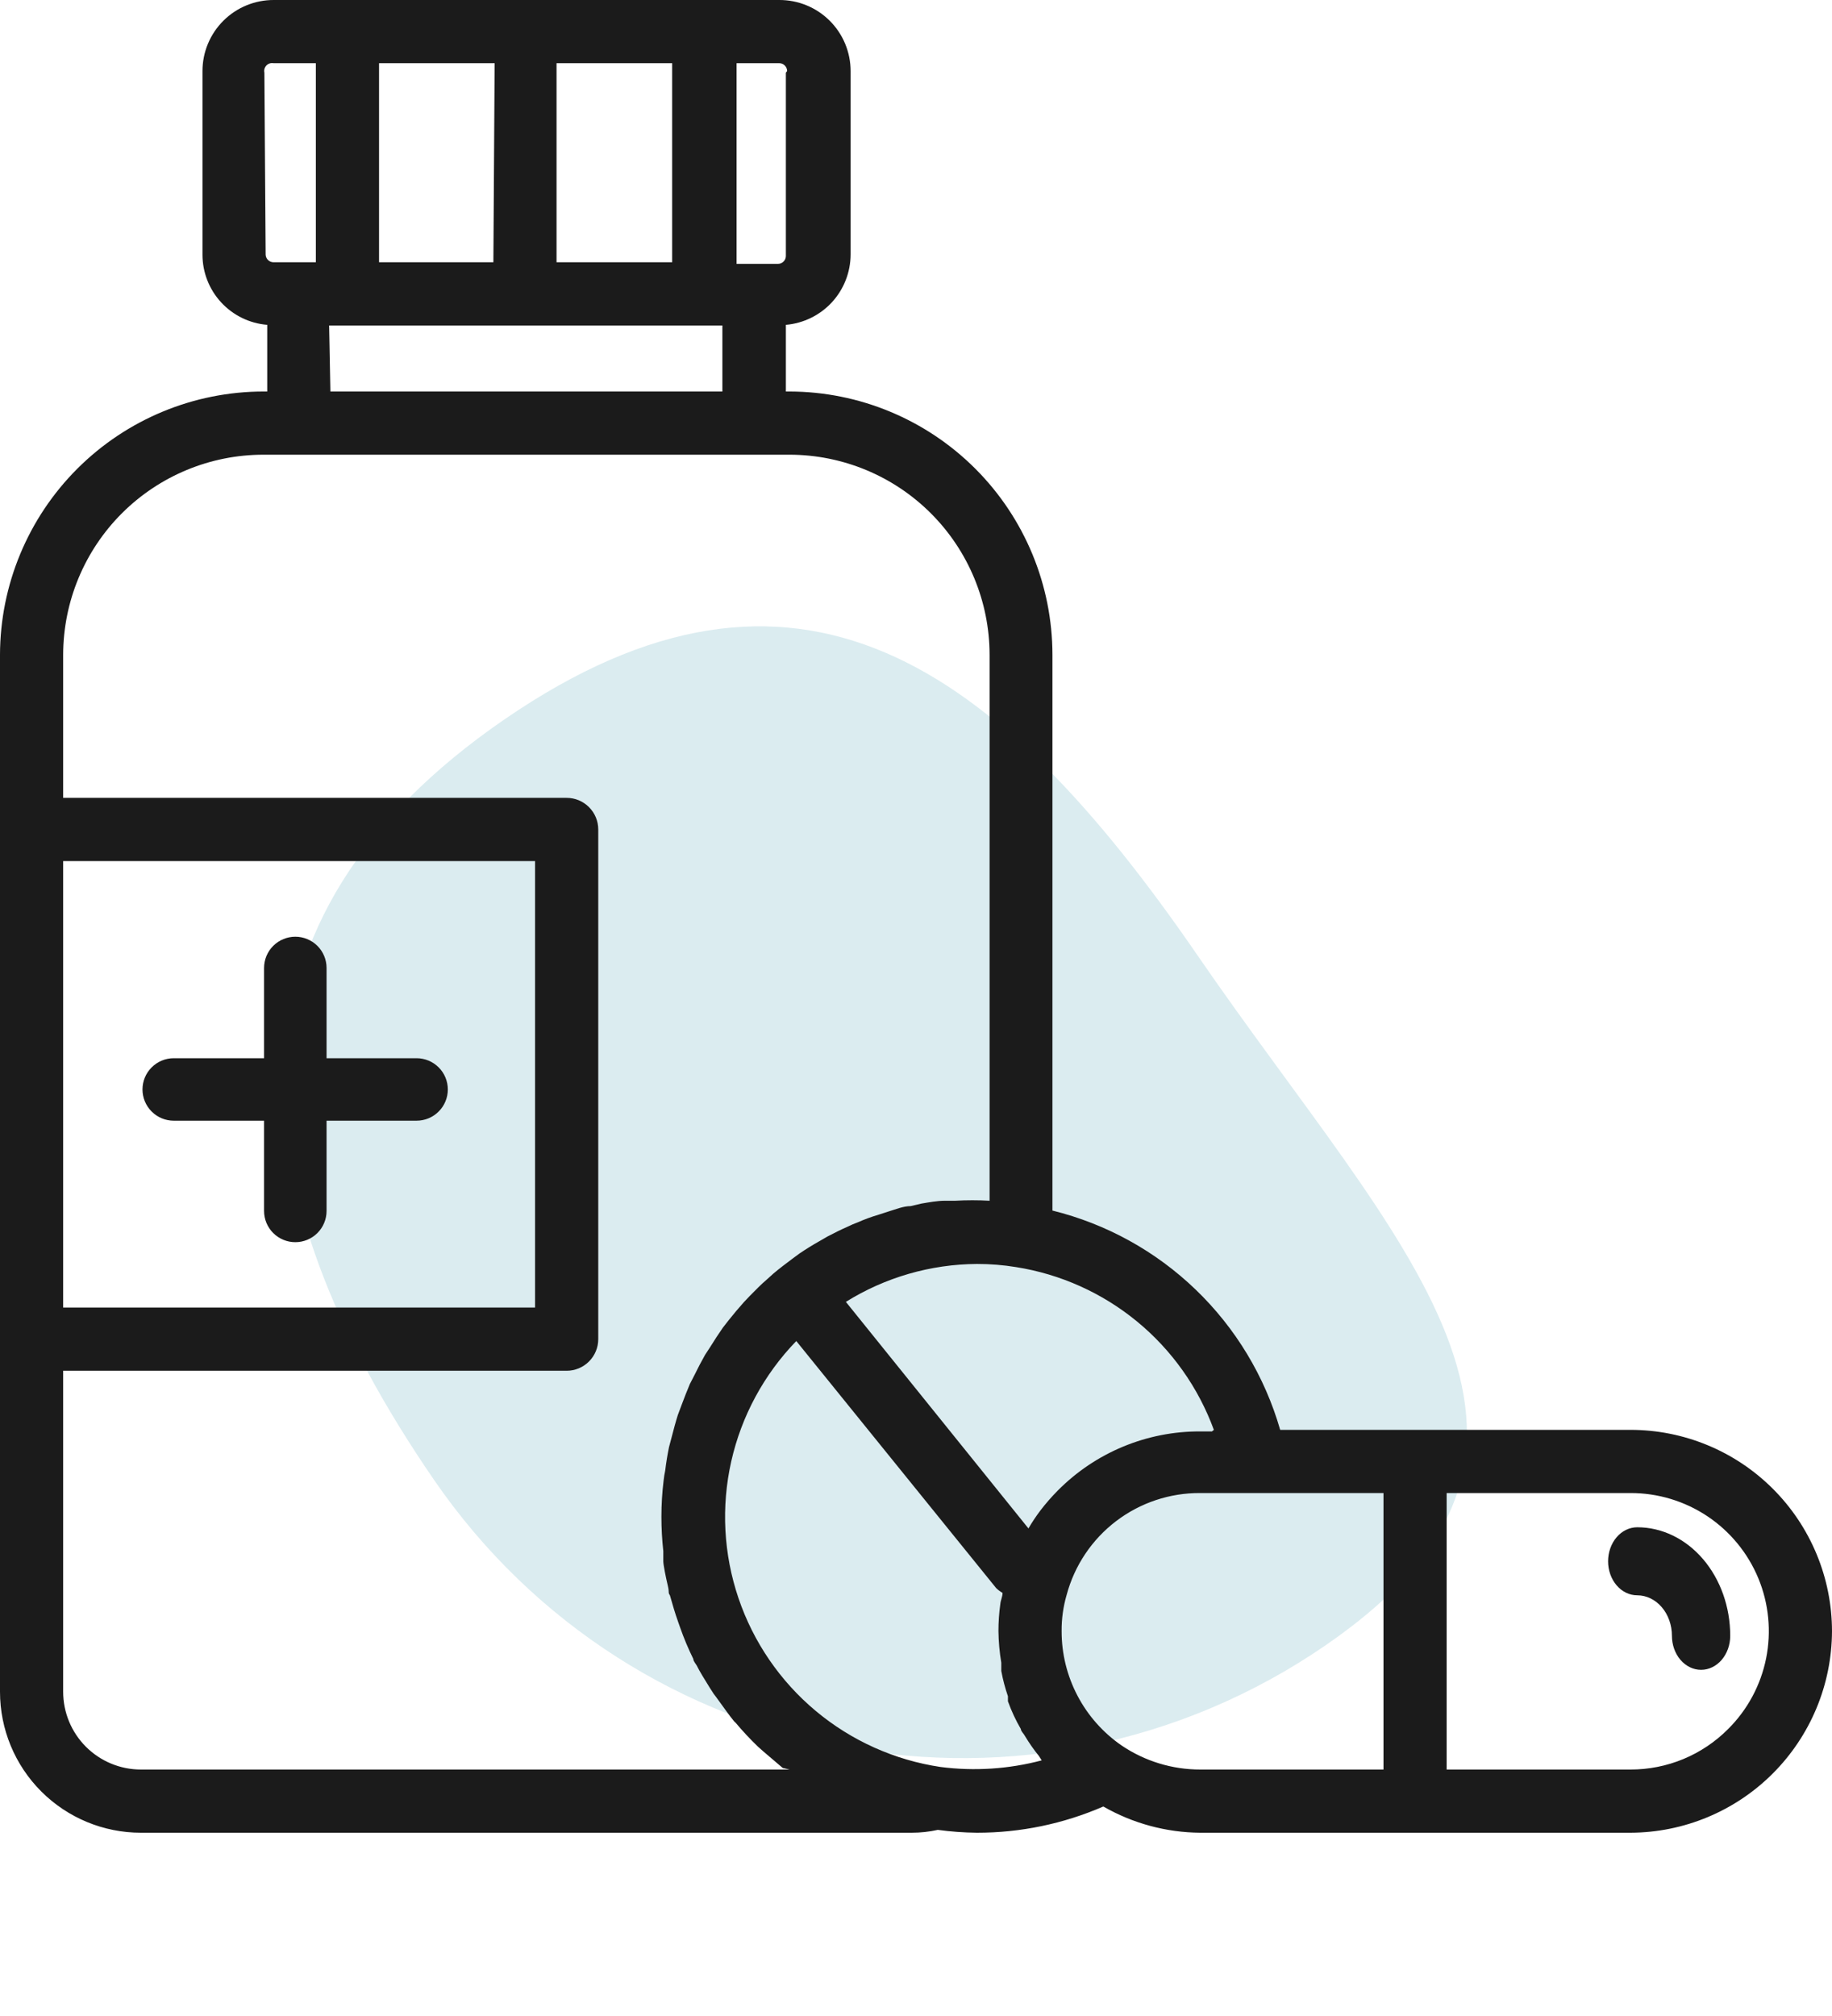
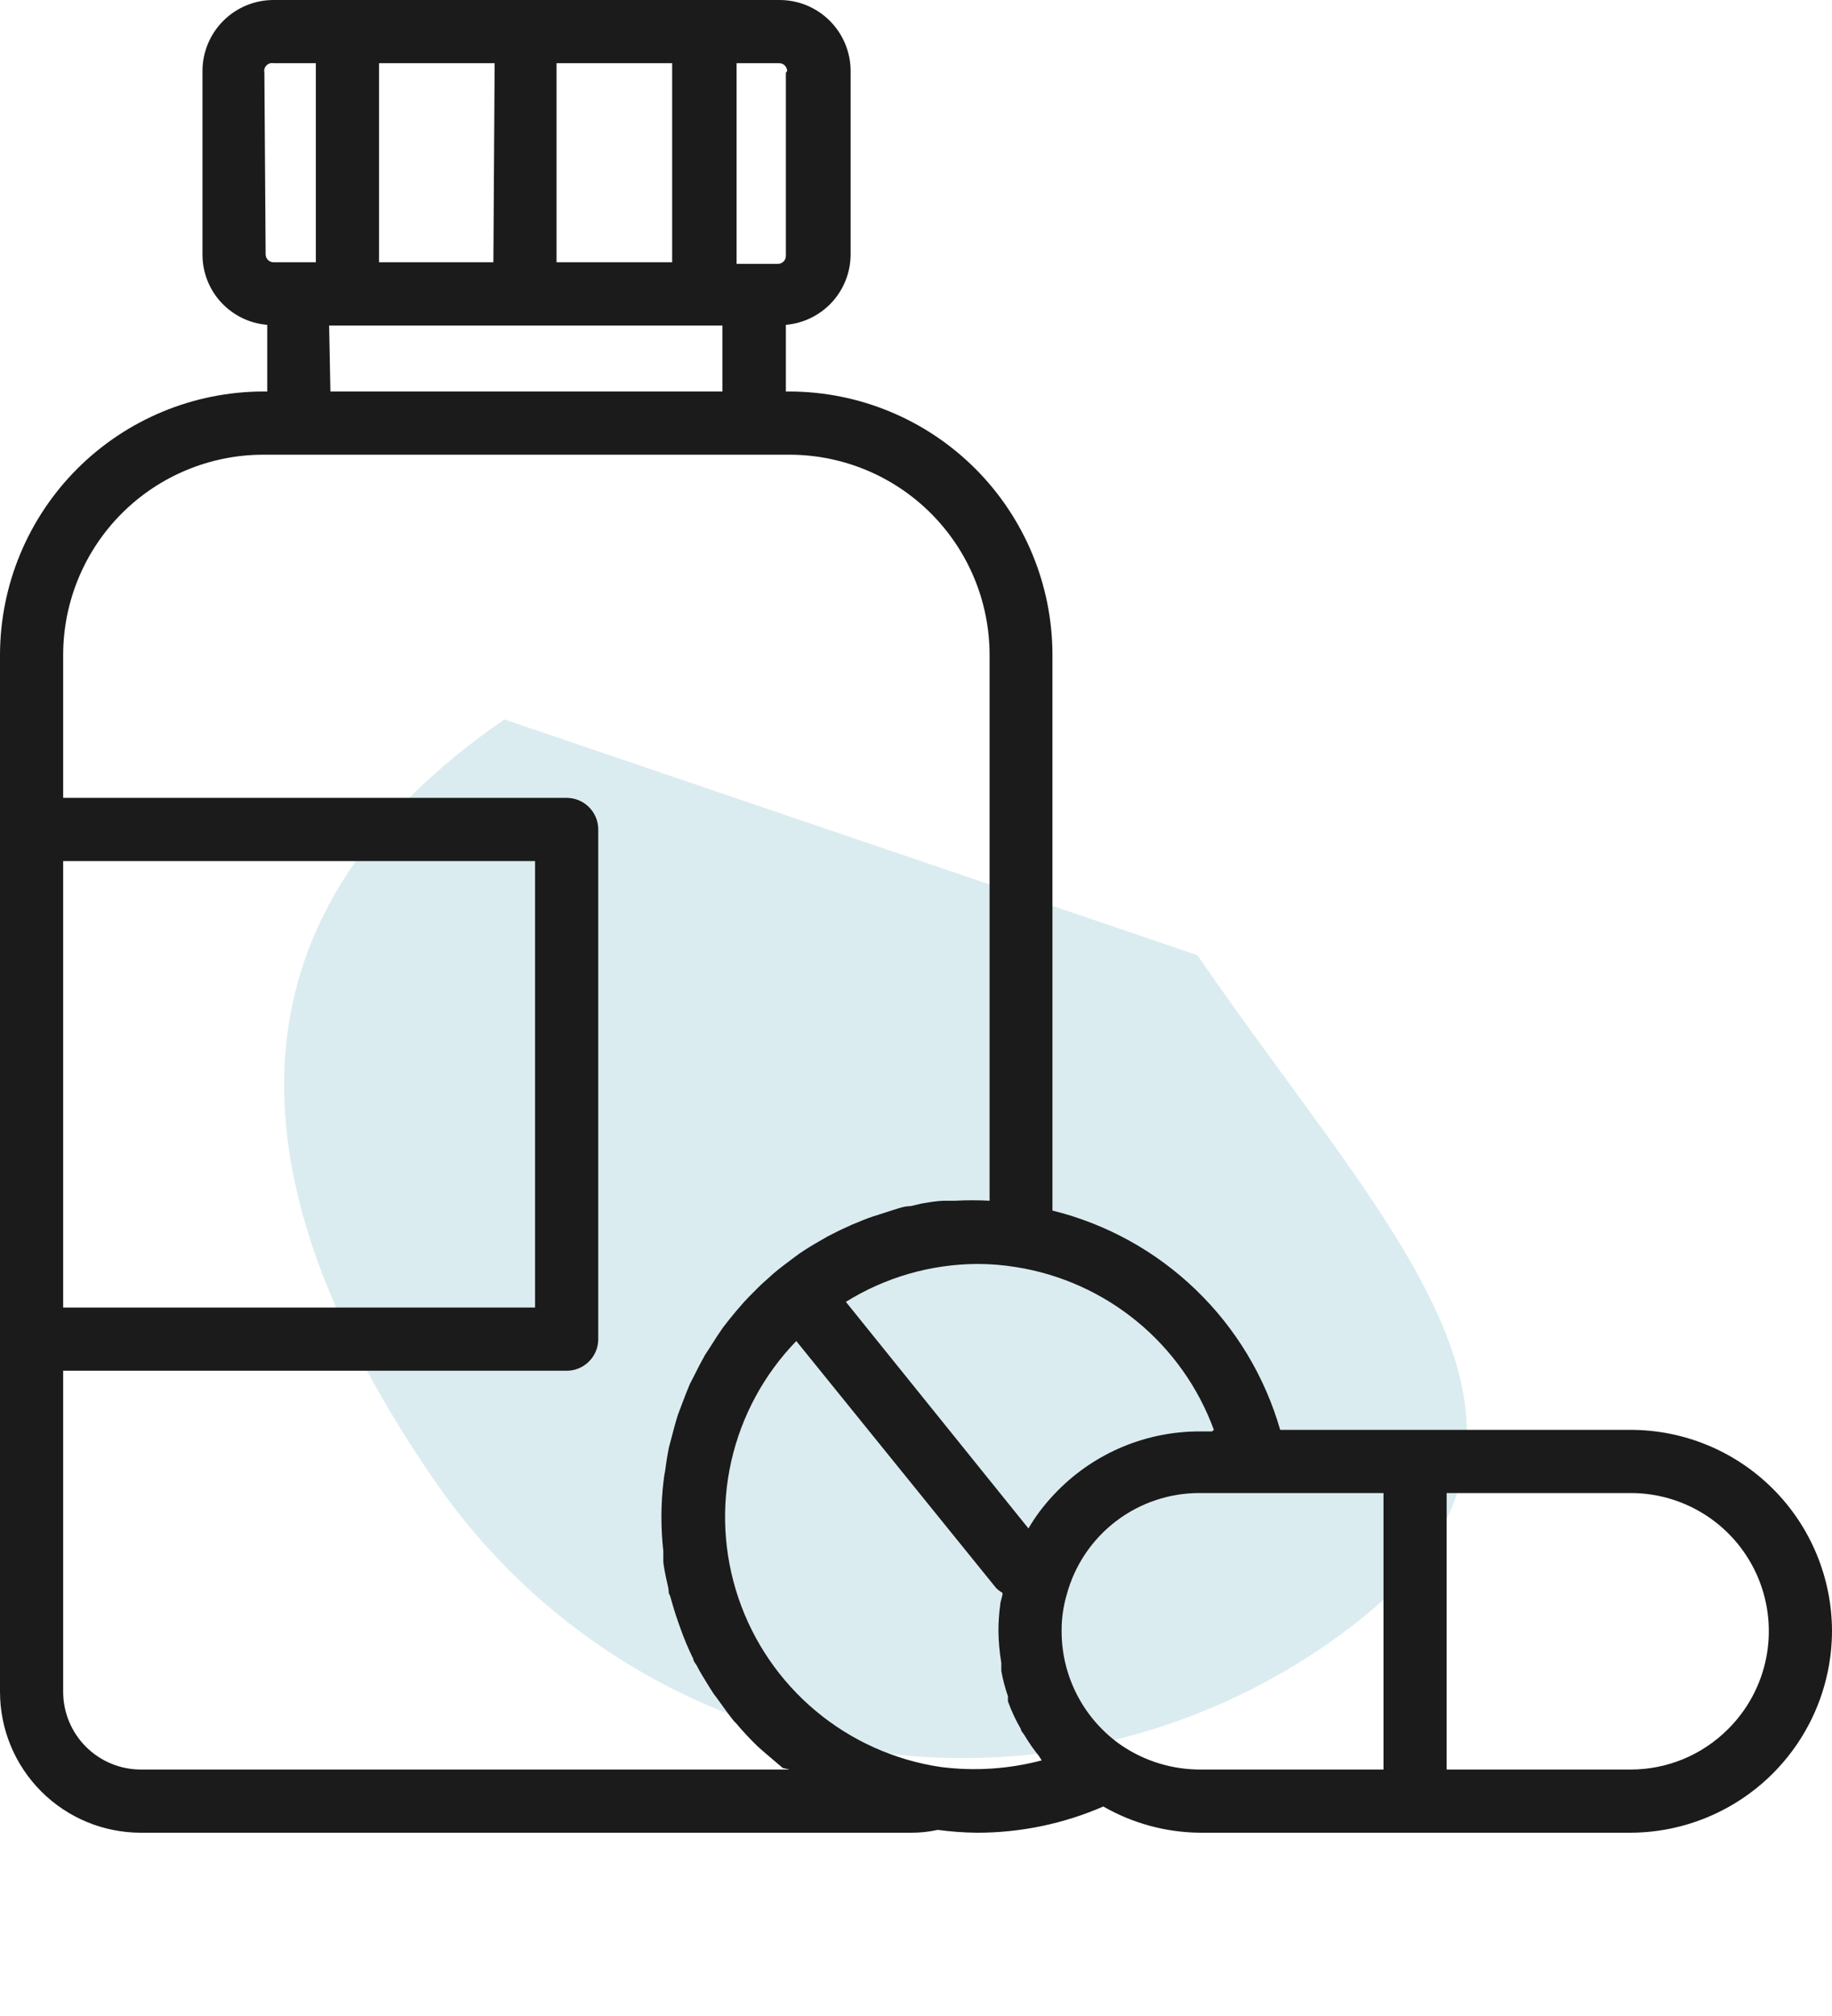
<svg xmlns="http://www.w3.org/2000/svg" width="90" height="99" viewBox="0 0 90 99" fill="none">
-   <path d="M58.822 46.904C68.675 61.242 79.462 70.941 65.124 80.794C50.787 90.647 31.176 87.012 21.323 72.674C11.47 58.336 10.442 45.182 24.78 35.329C39.117 25.476 48.969 32.566 58.822 46.904Z" fill="#DBECF0" />
+   <path d="M58.822 46.904C68.675 61.242 79.462 70.941 65.124 80.794C50.787 90.647 31.176 87.012 21.323 72.674C11.47 58.336 10.442 45.182 24.78 35.329Z" fill="#DBECF0" />
  <path d="M80.1 70.216H62.891C62.137 67.596 60.706 65.221 58.741 63.331C56.777 61.44 54.35 60.101 51.703 59.447V32.152C51.699 28.727 50.338 25.445 47.919 23.022C45.499 20.599 42.217 19.234 38.793 19.226H38.607V15.952C39.471 15.878 40.277 15.484 40.866 14.847C41.454 14.209 41.783 13.374 41.788 12.507V3.491C41.788 3.032 41.697 2.576 41.521 2.152C41.344 1.727 41.086 1.342 40.76 1.017C40.434 0.693 40.047 0.436 39.622 0.261C39.197 0.087 38.741 -0.002 38.281 3.44859e-05H13.453C12.994 -0.002 12.538 0.087 12.113 0.261C11.687 0.436 11.3 0.693 10.975 1.017C10.649 1.342 10.39 1.727 10.214 2.152C10.037 2.576 9.947 3.032 9.947 3.491V12.507C9.948 13.376 10.275 14.212 10.865 14.85C11.454 15.488 12.262 15.882 13.128 15.952V19.226H12.941C9.513 19.23 6.226 20.593 3.8 23.015C1.375 25.438 0.008 28.723 0 32.152V83.079C0 84.915 0.729 86.675 2.027 87.973C3.325 89.271 5.085 90 6.921 90H44.783C45.216 90 45.648 89.954 46.071 89.86C46.709 89.946 47.351 89.993 47.995 90C50.13 90.002 52.243 89.564 54.202 88.712C55.652 89.544 57.293 89.988 58.965 90H80.1C82.723 89.992 85.237 88.946 87.091 87.091C88.946 85.237 89.992 82.723 90 80.1C89.996 77.477 88.951 74.963 87.095 73.11C85.239 71.256 82.723 70.216 80.1 70.216ZM27.341 12.879V3.103H33.021V12.879H27.341ZM24.238 12.879H18.621V3.103H24.3L24.238 12.879ZM16.169 15.983H35.488V19.226H16.231L16.169 15.983ZM38.607 3.569V12.585C38.603 12.685 38.56 12.779 38.488 12.849C38.416 12.918 38.319 12.957 38.219 12.957H36.186V3.103H38.281C38.384 3.103 38.483 3.144 38.555 3.217C38.628 3.29 38.669 3.389 38.669 3.491L38.607 3.569ZM12.988 3.569C12.974 3.506 12.976 3.441 12.993 3.38C13.011 3.318 13.043 3.261 13.088 3.215C13.132 3.169 13.188 3.135 13.249 3.115C13.31 3.096 13.375 3.092 13.438 3.103H15.517V12.879H13.438C13.338 12.879 13.241 12.841 13.169 12.771C13.097 12.702 13.054 12.607 13.05 12.507L12.988 3.569ZM59.54 70.293H58.965C57.665 70.288 56.376 70.541 55.174 71.04C53.973 71.538 52.883 72.271 51.967 73.195C51.662 73.502 51.377 73.829 51.114 74.172C50.9 74.455 50.703 74.75 50.524 75.057L41.555 63.931C43.488 62.727 45.717 62.083 47.995 62.069C48.639 62.068 49.283 62.12 49.919 62.224C52.103 62.57 54.155 63.493 55.863 64.898C57.571 66.303 58.872 68.139 59.633 70.216L59.54 70.293ZM3.103 42.285H26.286V64.21H3.103V42.285ZM6.921 86.897C5.908 86.897 4.937 86.494 4.221 85.778C3.506 85.063 3.103 84.092 3.103 83.079V67.314H27.838C28.25 67.314 28.644 67.15 28.935 66.859C29.226 66.568 29.39 66.174 29.39 65.762V40.733C29.39 40.321 29.226 39.926 28.935 39.636C28.644 39.344 28.25 39.181 27.838 39.181H3.103V32.152C3.108 29.545 4.146 27.047 5.99 25.205C7.835 23.364 10.335 22.329 12.941 22.329H38.793C41.397 22.333 43.893 23.37 45.734 25.211C47.575 27.052 48.611 29.548 48.615 32.152V58.965C48.052 58.934 47.487 58.934 46.924 58.965H46.428C46.04 58.965 45.636 59.043 45.264 59.105L44.736 59.229C44.379 59.229 44.007 59.385 43.65 59.493L43.169 59.648C42.809 59.754 42.457 59.884 42.114 60.036C41.965 60.089 41.82 60.151 41.679 60.222C41.322 60.378 40.981 60.548 40.655 60.719L40.252 60.952C39.921 61.138 39.595 61.34 39.274 61.557L38.917 61.821C38.607 62.053 38.297 62.286 38.002 62.535L37.676 62.829C37.381 63.078 37.117 63.357 36.838 63.636L36.543 63.947C36.285 64.236 36.036 64.531 35.798 64.831L35.519 65.188C35.302 65.498 35.1 65.809 34.898 66.135L34.635 66.538C34.448 66.869 34.278 67.195 34.122 67.516L33.89 67.966C33.75 68.307 33.61 68.648 33.486 68.99L33.3 69.486C33.191 69.828 33.098 70.184 33.005 70.541L32.865 71.069C32.788 71.441 32.726 71.829 32.679 72.217C32.645 72.376 32.619 72.537 32.602 72.698C32.529 73.29 32.493 73.886 32.493 74.483C32.493 75.048 32.524 75.612 32.586 76.174C32.586 76.345 32.586 76.5 32.586 76.671C32.586 76.841 32.71 77.462 32.803 77.85C32.897 78.238 32.803 78.176 32.912 78.347C33.036 78.781 33.16 79.216 33.316 79.65L33.409 79.914C33.594 80.444 33.812 80.962 34.06 81.466C34.06 81.59 34.2 81.714 34.262 81.853C34.324 81.993 34.65 82.536 34.867 82.878C35.084 83.219 35.053 83.172 35.162 83.312C35.271 83.452 35.628 83.964 35.876 84.29C36.124 84.615 36.047 84.507 36.14 84.6C36.481 85.007 36.844 85.395 37.226 85.764L37.505 86.012L38.452 86.819L38.793 86.897H6.921ZM46.21 86.772C43.952 86.437 41.83 85.485 40.078 84.022C38.326 82.559 37.011 80.641 36.278 78.479C35.545 76.317 35.422 73.995 35.923 71.768C36.425 69.54 37.53 67.495 39.119 65.855L48.941 77.99C49.035 78.08 49.139 78.158 49.252 78.222C49.252 78.409 49.159 78.579 49.143 78.766C49.081 79.208 49.05 79.653 49.05 80.1C49.057 80.62 49.104 81.139 49.19 81.652C49.19 81.776 49.19 81.915 49.19 82.055C49.267 82.477 49.376 82.891 49.516 83.297C49.516 83.39 49.516 83.467 49.516 83.545C49.686 84.018 49.899 84.475 50.152 84.91C50.152 85.019 50.291 85.128 50.353 85.252C50.558 85.593 50.786 85.92 51.036 86.229L51.176 86.447C49.557 86.875 47.871 86.985 46.21 86.772ZM55.102 85.717C54.191 85.09 53.447 84.251 52.934 83.273C52.42 82.294 52.152 81.205 52.154 80.1C52.149 79.496 52.233 78.895 52.402 78.316C52.789 76.874 53.644 75.602 54.831 74.698C56.019 73.794 57.473 73.309 58.965 73.319H67.966V86.897H58.965C57.589 86.898 56.243 86.488 55.102 85.717ZM84.895 84.91C84.266 85.541 83.519 86.042 82.696 86.383C81.873 86.724 80.991 86.898 80.1 86.897H71.069V73.319H80.1C81.444 73.316 82.759 73.713 83.878 74.458C84.996 75.204 85.868 76.266 86.382 77.508C86.895 78.75 87.028 80.117 86.764 81.435C86.499 82.753 85.849 83.963 84.895 84.91Z" fill="#1B1B1B" />
-   <path d="M80.432 75C80.052 75 79.688 75.176 79.419 75.489C79.151 75.803 79 76.228 79 76.671C79 77.114 79.151 77.539 79.419 77.852C79.688 78.165 80.052 78.341 80.432 78.341C80.884 78.341 81.317 78.551 81.637 78.924C81.957 79.296 82.136 79.802 82.136 80.329C82.136 80.772 82.287 81.197 82.555 81.511C82.824 81.824 83.188 82 83.568 82C83.948 82 84.312 81.824 84.581 81.511C84.849 81.197 85 80.772 85 80.329C85 78.916 84.519 77.56 83.662 76.561C82.805 75.561 81.644 75 80.432 75Z" fill="#1B1B1B" />
-   <path d="M20.465 51.966H16.043V47.534C16.043 47.127 15.881 46.737 15.593 46.449C15.305 46.162 14.915 46 14.508 46C14.101 46 13.71 46.162 13.422 46.449C13.134 46.737 12.972 47.127 12.972 47.534V51.966H8.535C8.128 51.966 7.738 52.128 7.45 52.416C7.162 52.703 7 53.093 7 53.5C7 53.907 7.162 54.297 7.45 54.584C7.738 54.872 8.128 55.034 8.535 55.034H12.972V59.466C12.972 59.873 13.134 60.263 13.422 60.551C13.71 60.838 14.101 61 14.508 61C14.915 61 15.305 60.838 15.593 60.551C15.881 60.263 16.043 59.873 16.043 59.466V55.034H20.465C20.872 55.034 21.262 54.872 21.55 54.584C21.838 54.297 22 53.907 22 53.5C22 53.093 21.838 52.703 21.55 52.416C21.262 52.128 20.872 51.966 20.465 51.966Z" fill="#1B1B1B" />
</svg>